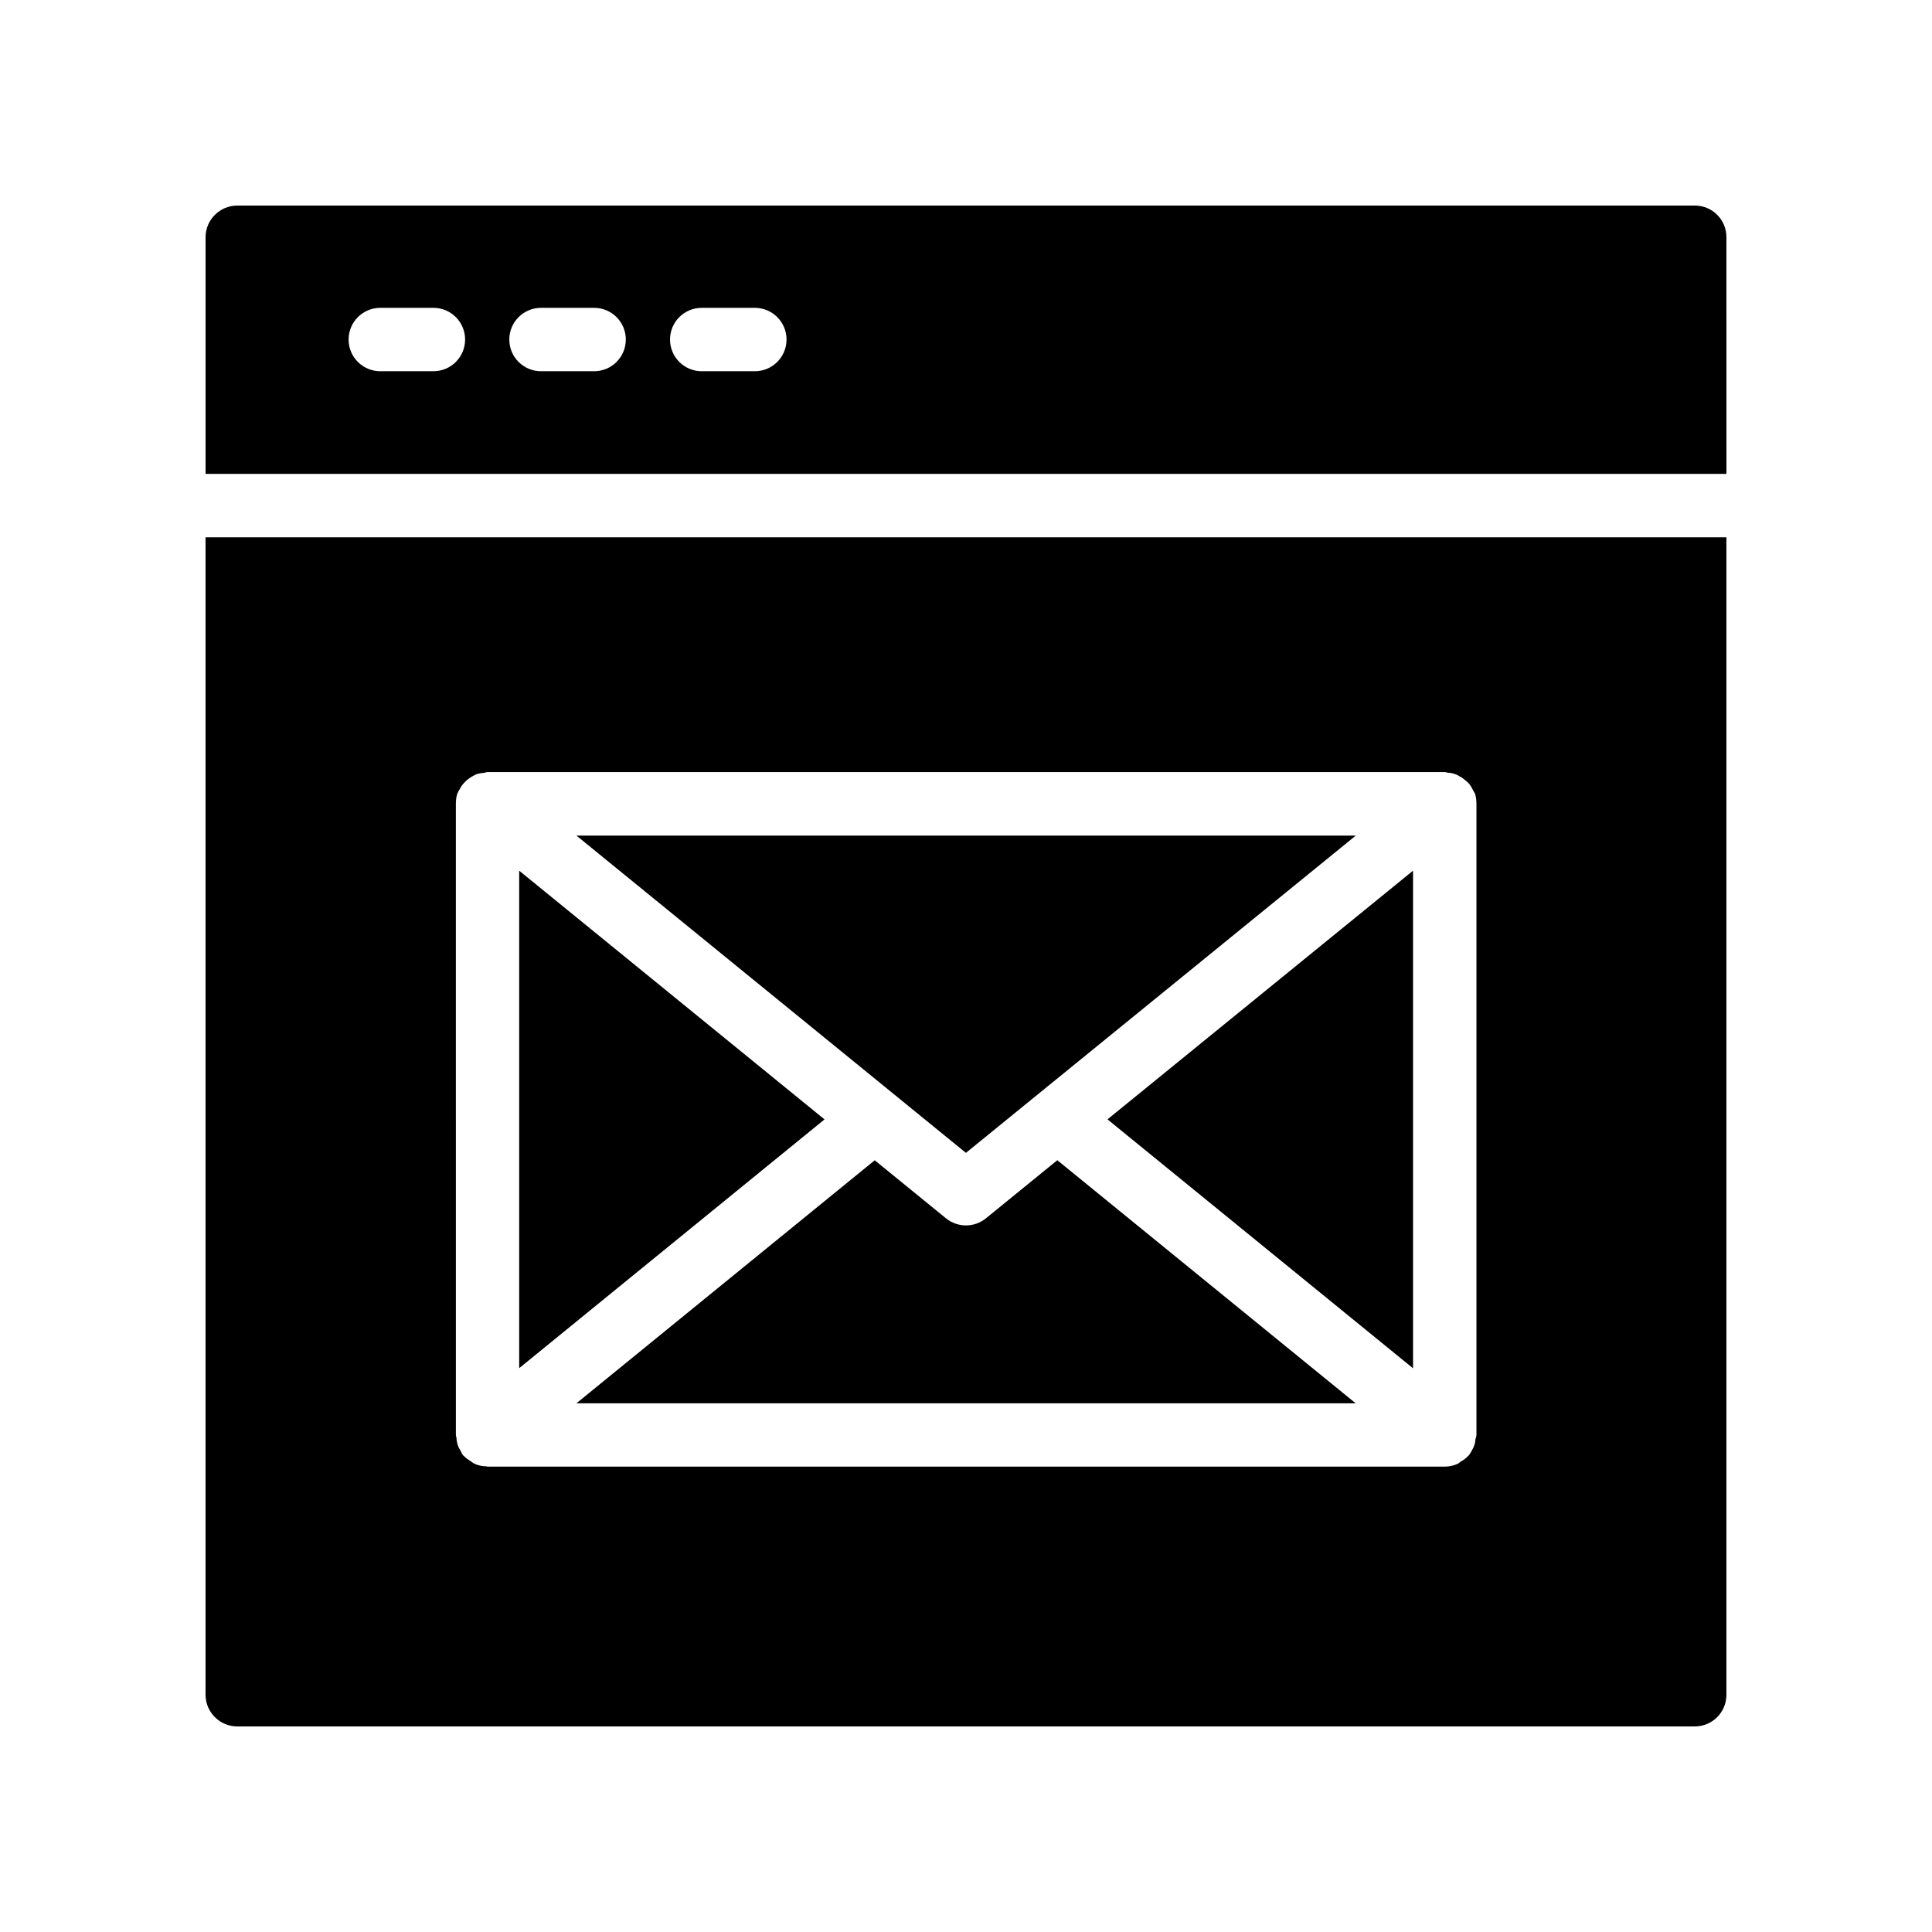
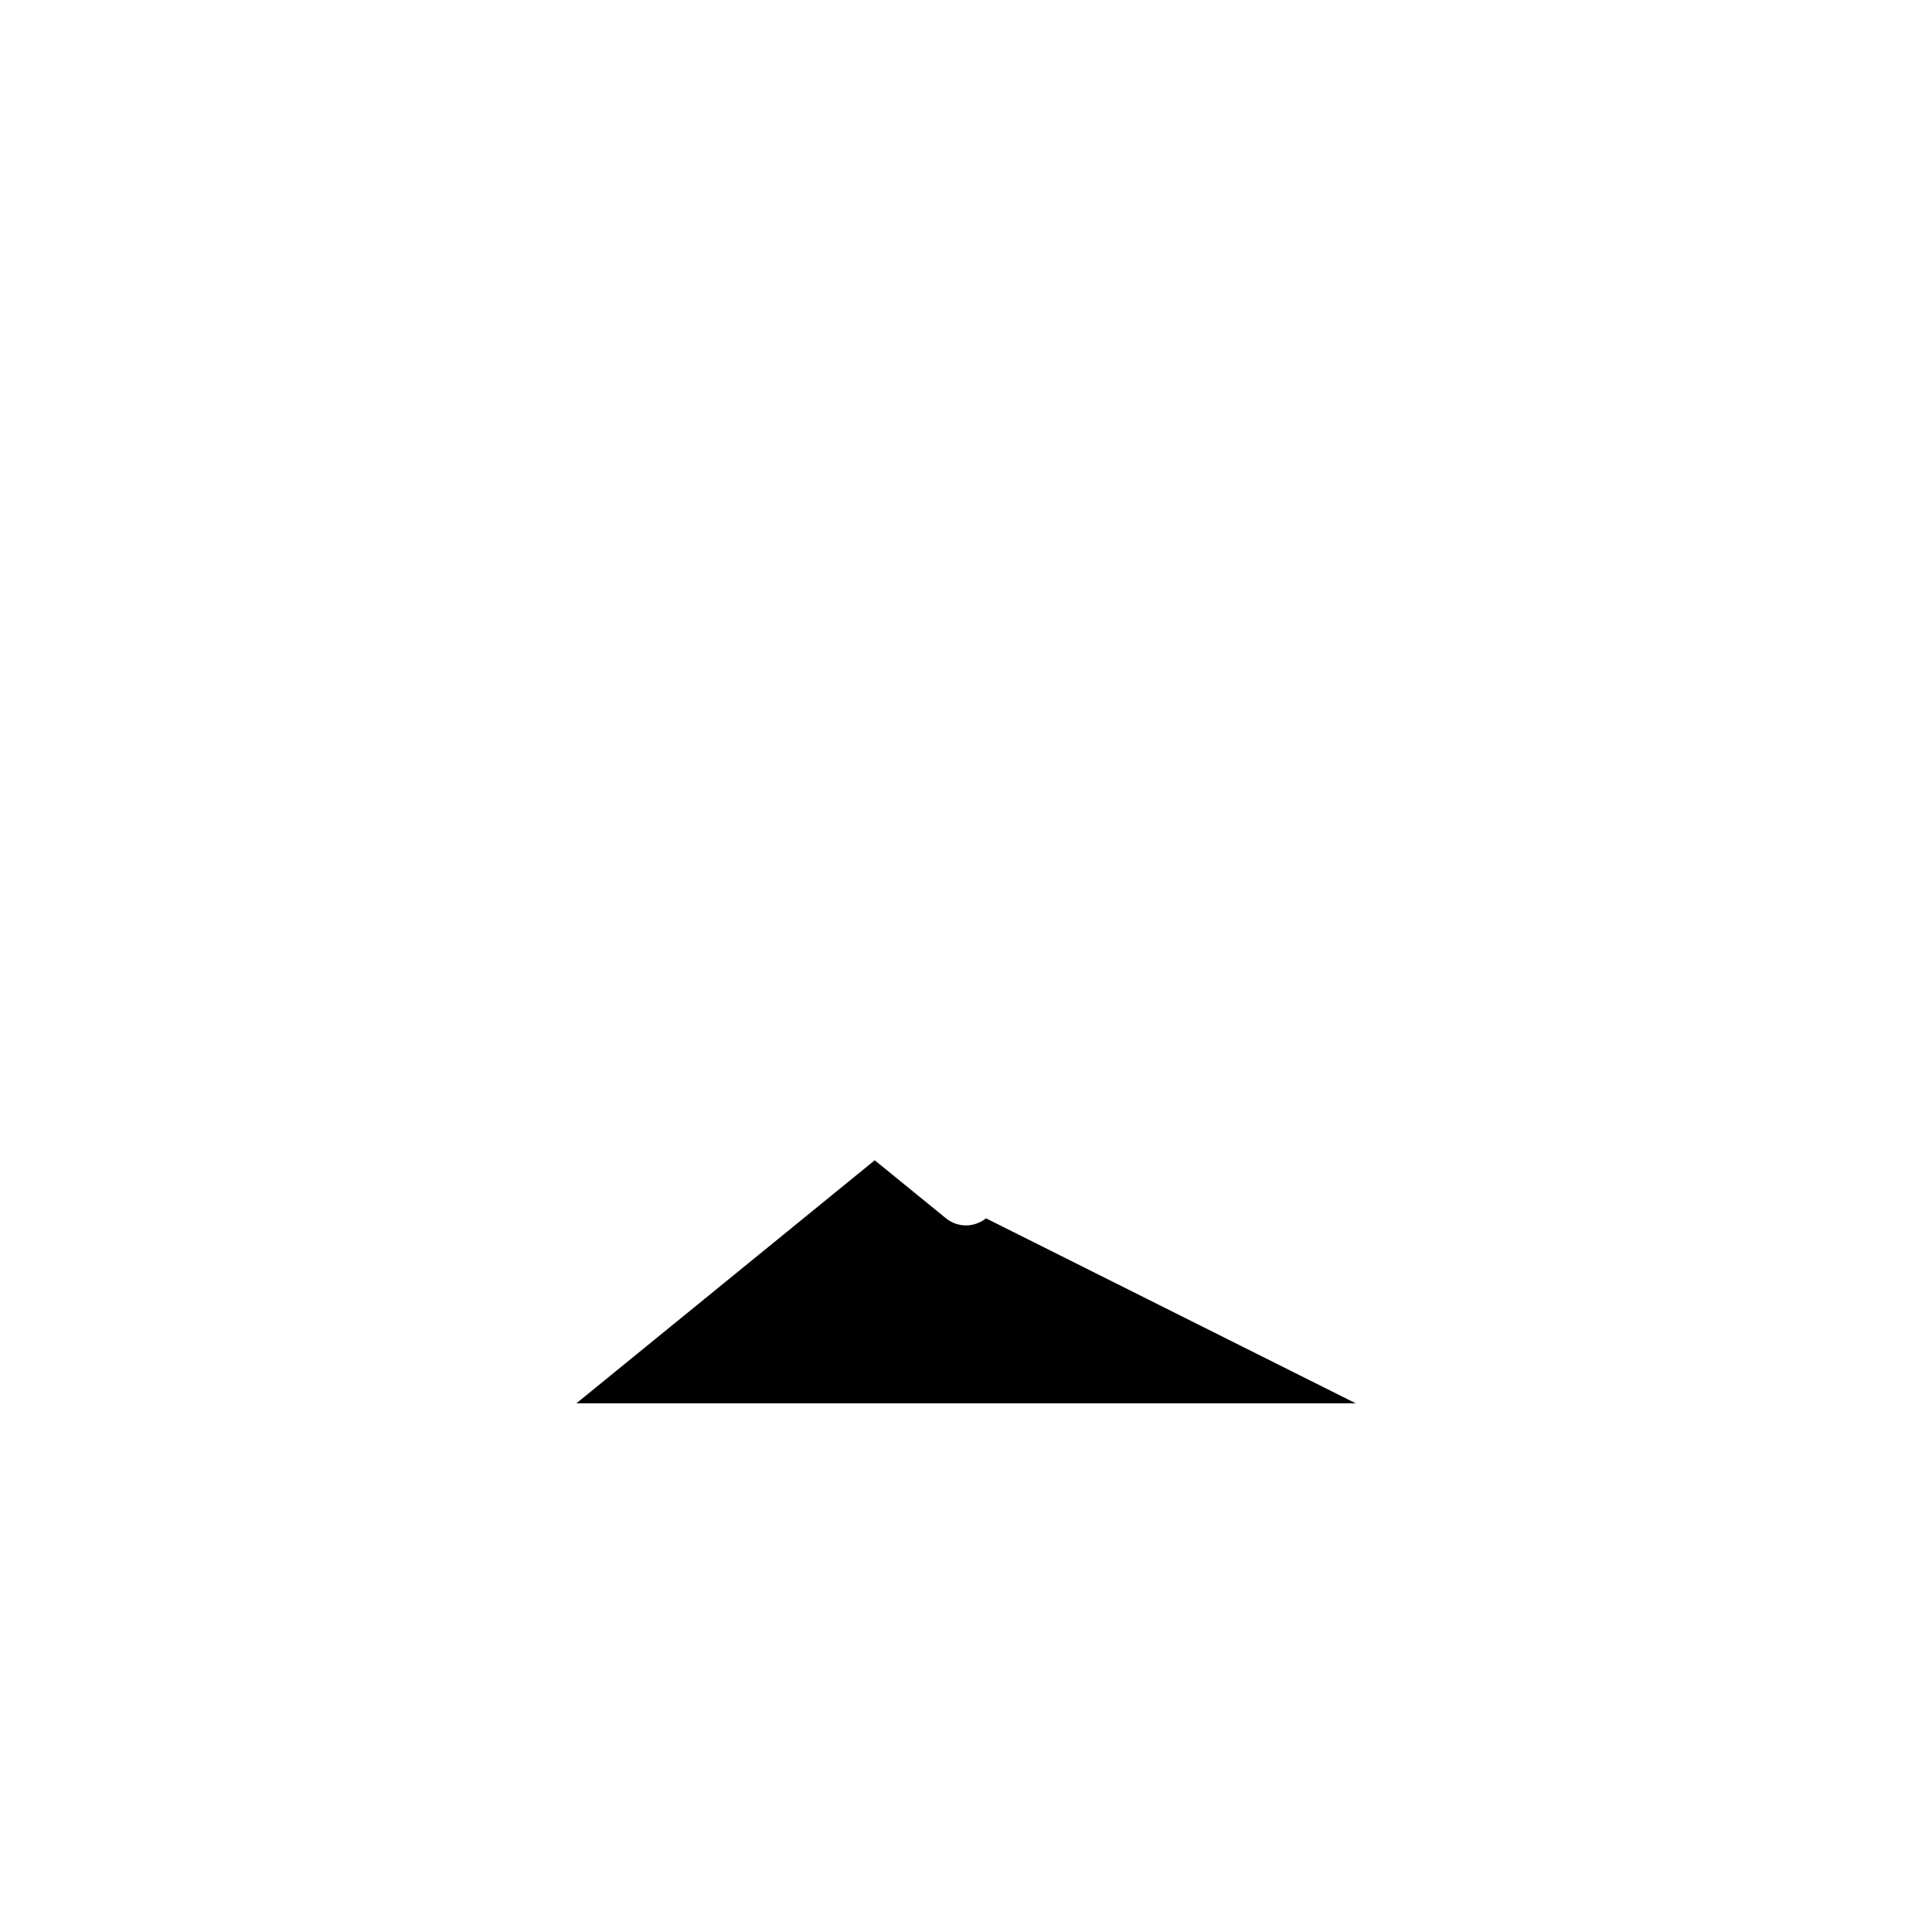
<svg xmlns="http://www.w3.org/2000/svg" fill="#000000" width="800px" height="800px" version="1.1" viewBox="144 144 512 512">
  <g>
-     <path d="m405.29 466.86c-1.543 1.254-3.418 1.887-5.297 1.887-1.879 0-3.766-0.633-5.305-1.887l-18.875-15.375-79.055 64.402h206.51l-79.07-64.418z" />
-     <path d="m601.52 206.87c0-4.617-3.695-8.398-8.398-8.398l-386.25 0.004c-4.617 0-8.395 3.777-8.395 8.395v62.715h403.05zm-342.66 35.508h-14.078c-4.641 0-8.398-3.754-8.398-8.398 0-4.641 3.754-8.398 8.398-8.398h14.078c4.641 0 8.398 3.754 8.398 8.398-0.004 4.644-3.758 8.398-8.398 8.398zm42.59 0h-14.078c-4.641 0-8.398-3.754-8.398-8.398 0-4.641 3.754-8.398 8.398-8.398h14.078c4.641 0 8.398 3.754 8.398 8.398-0.004 4.644-3.758 8.398-8.398 8.398zm42.59 0h-14.078c-4.641 0-8.398-3.754-8.398-8.398 0-4.641 3.754-8.398 8.398-8.398h14.078c4.641 0 8.398 3.754 8.398 8.398s-3.758 8.398-8.398 8.398z" />
-     <path d="m518.47 506.61v-131.87l-80.973 65.902z" />
-     <path d="m281.59 374.74v131.84l80.918-65.926z" />
-     <path d="m206.87 601.52h386.25c4.703 0 8.398-3.777 8.398-8.398v-306.73h-403.05v306.73c0 4.617 3.777 8.398 8.395 8.398zm57.938-244.43c0-0.922 0.086-1.93 0.418-2.856 0.086-0.168 0.168-0.254 0.168-0.336 0.086-0.25 0.254-0.418 0.34-0.586 0.336-0.672 0.758-1.344 1.258-1.848 0.25-0.254 0.504-0.504 0.754-0.758 0.422-0.336 0.926-0.672 1.512-1.008 0.336-0.168 0.672-0.418 1.008-0.504 0.672-0.25 1.426-0.336 2.184-0.418 0.25-0.086 0.504-0.168 0.754-0.168h0.168 253.5c0.25 0 0.504 0.086 0.754 0.168 0.758 0 1.43 0.168 2.098 0.418 0.418 0.086 0.672 0.336 1.008 0.504 0.586 0.254 1.09 0.672 1.594 1.09 0.254 0.168 0.504 0.418 0.758 0.672 0.512 0.508 0.93 1.18 1.266 1.934 0.086 0.168 0.254 0.336 0.254 0.504 0.086 0.086 0.168 0.168 0.254 0.336 0.336 0.922 0.418 1.93 0.418 2.938v167.1c0 0.418-0.168 0.754-0.254 1.09-0.082 0.59-0.082 1.18-0.336 1.684-0.168 0.586-0.504 1.09-0.758 1.594-0.25 0.336-0.336 0.672-0.586 0.926-0.082 0.168-0.168 0.168-0.25 0.25-0.586 0.672-1.344 1.176-2.098 1.594-0.254 0.168-0.418 0.418-0.672 0.504-1.09 0.504-2.266 0.758-3.441 0.758h-253.76c-0.086 0-0.168-0.086-0.336-0.086-1.008 0-2.098-0.254-3.023-0.672-0.336-0.168-0.672-0.418-1.008-0.672-0.586-0.418-1.258-0.754-1.762-1.344-0.086-0.086-0.254-0.168-0.336-0.336-0.336-0.336-0.422-0.84-0.672-1.258-0.254-0.336-0.418-0.672-0.586-1.09-0.254-0.754-0.418-1.426-0.418-2.184-0.086-0.25-0.168-0.504-0.168-0.754z" />
-     <path d="m503.3 365.44h-206.54l103.22 84.082z" />
+     <path d="m405.29 466.86c-1.543 1.254-3.418 1.887-5.297 1.887-1.879 0-3.766-0.633-5.305-1.887l-18.875-15.375-79.055 64.402h206.51z" />
  </g>
</svg>